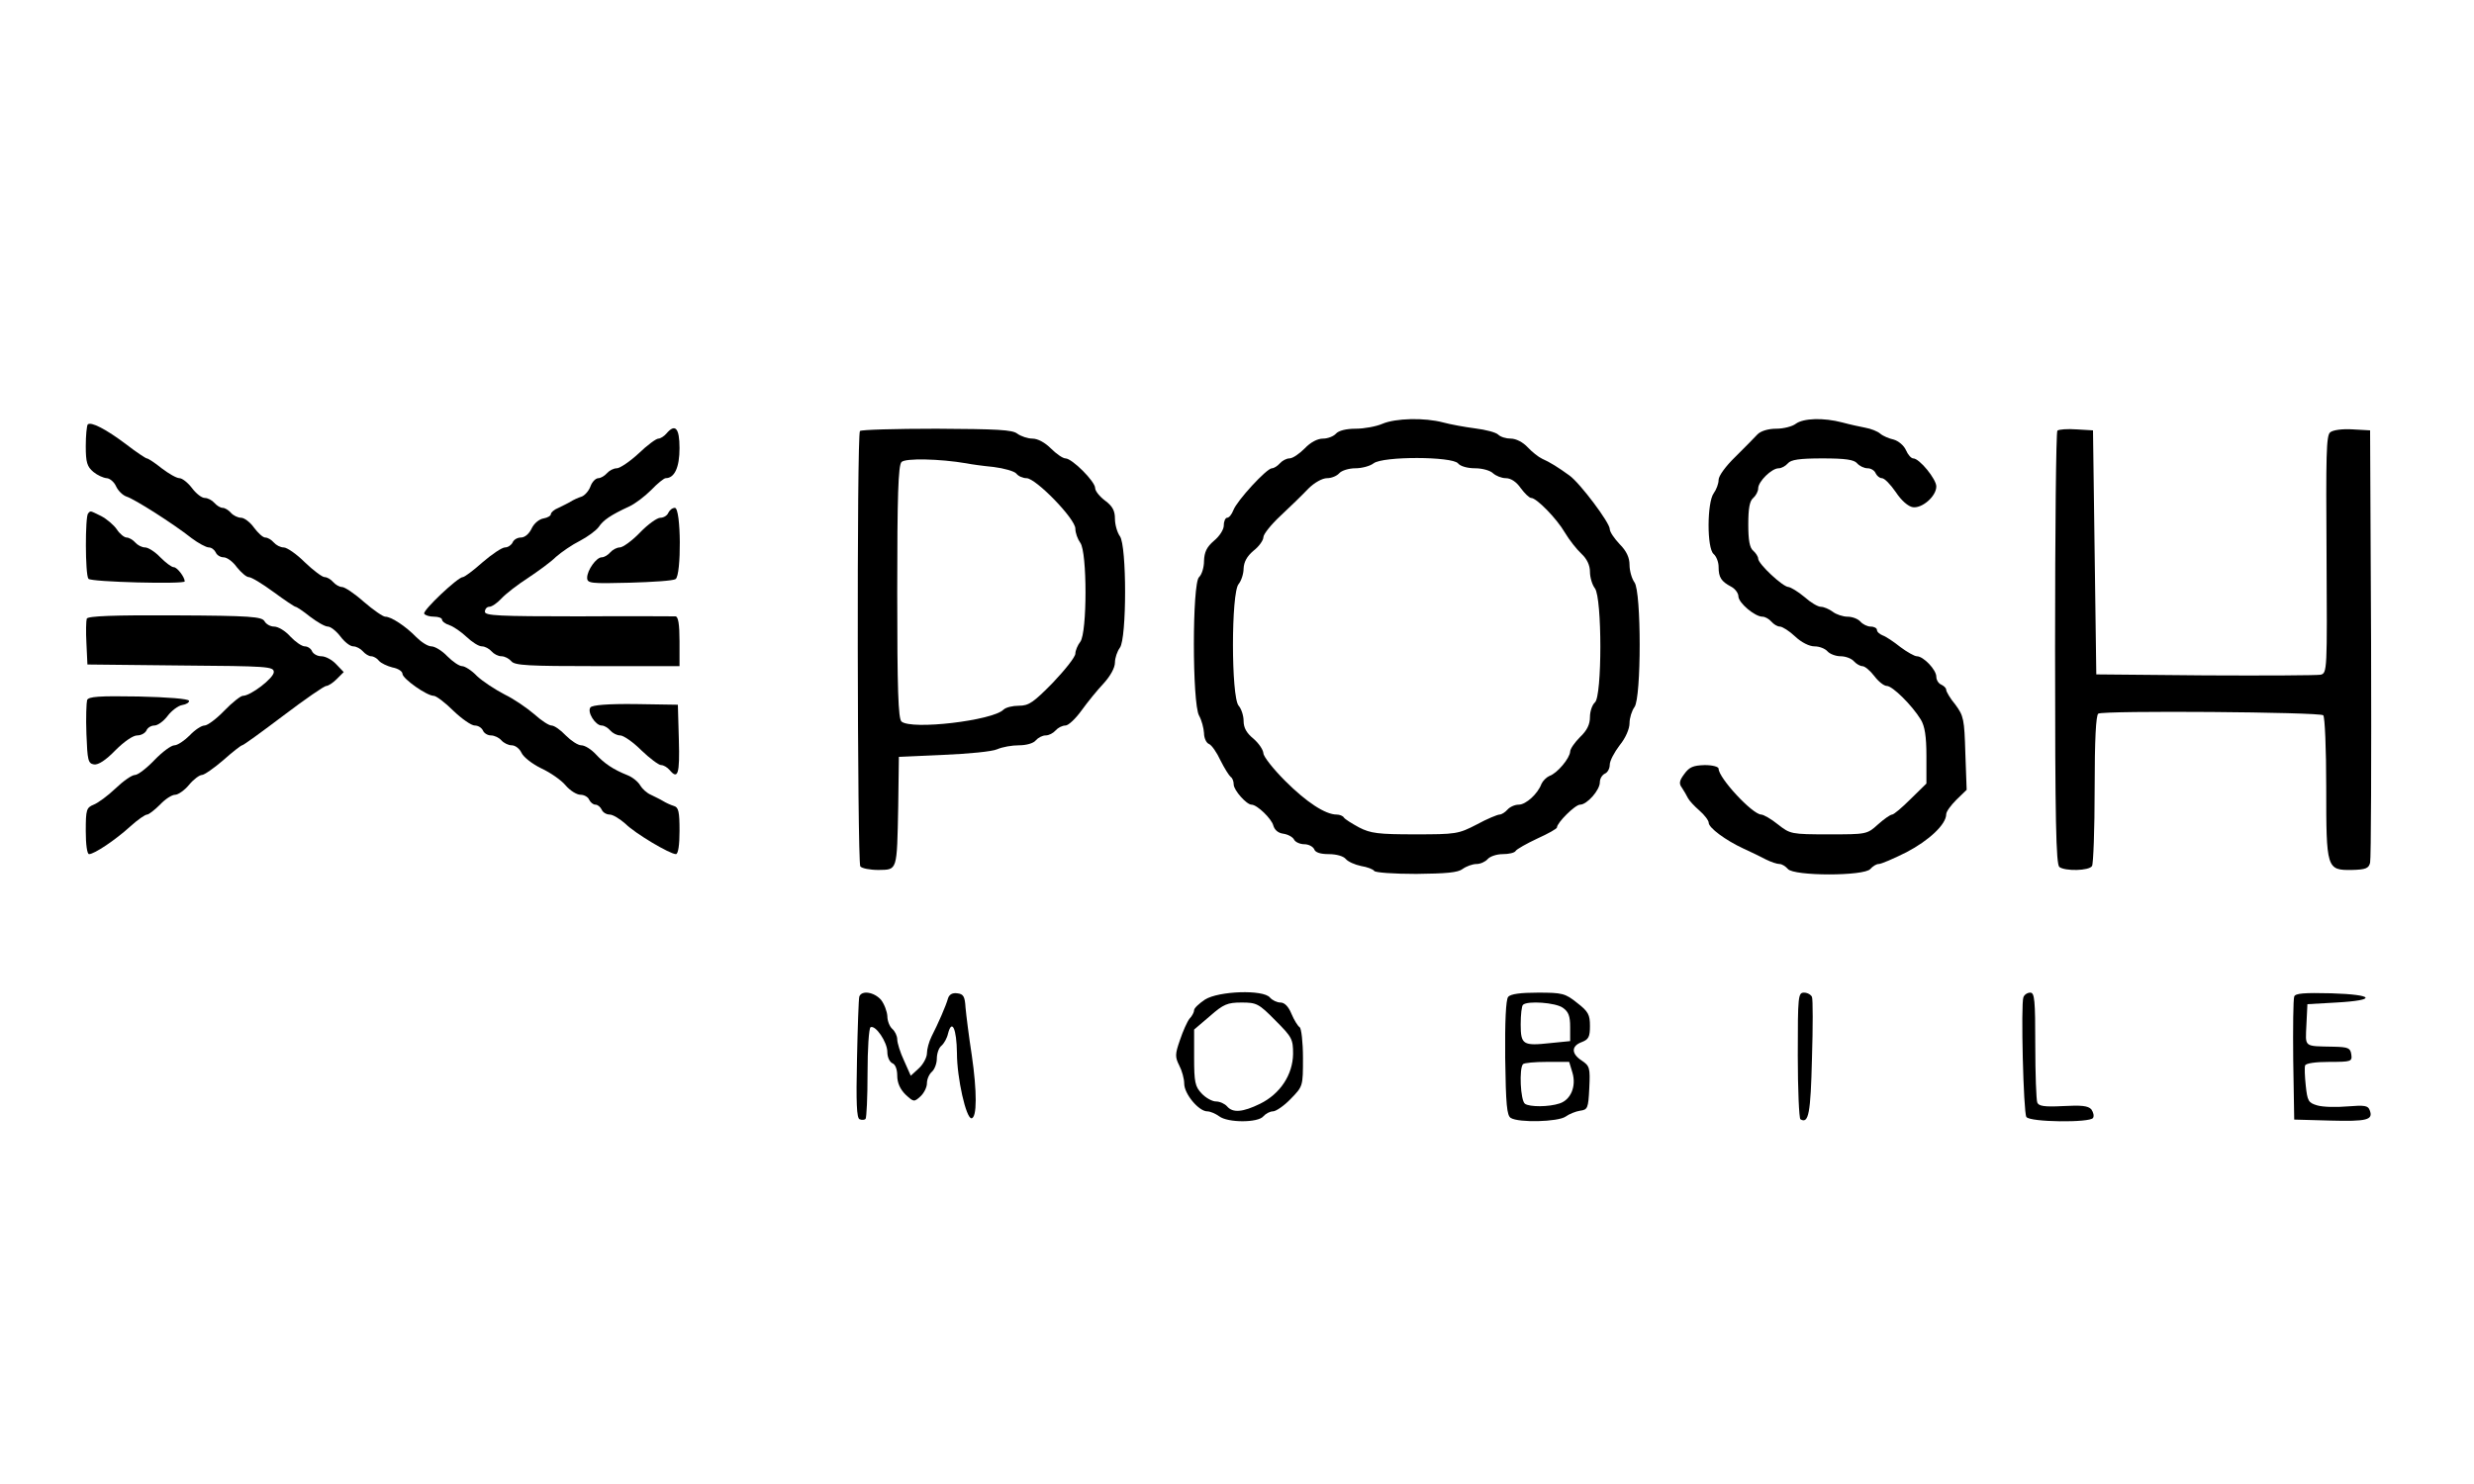
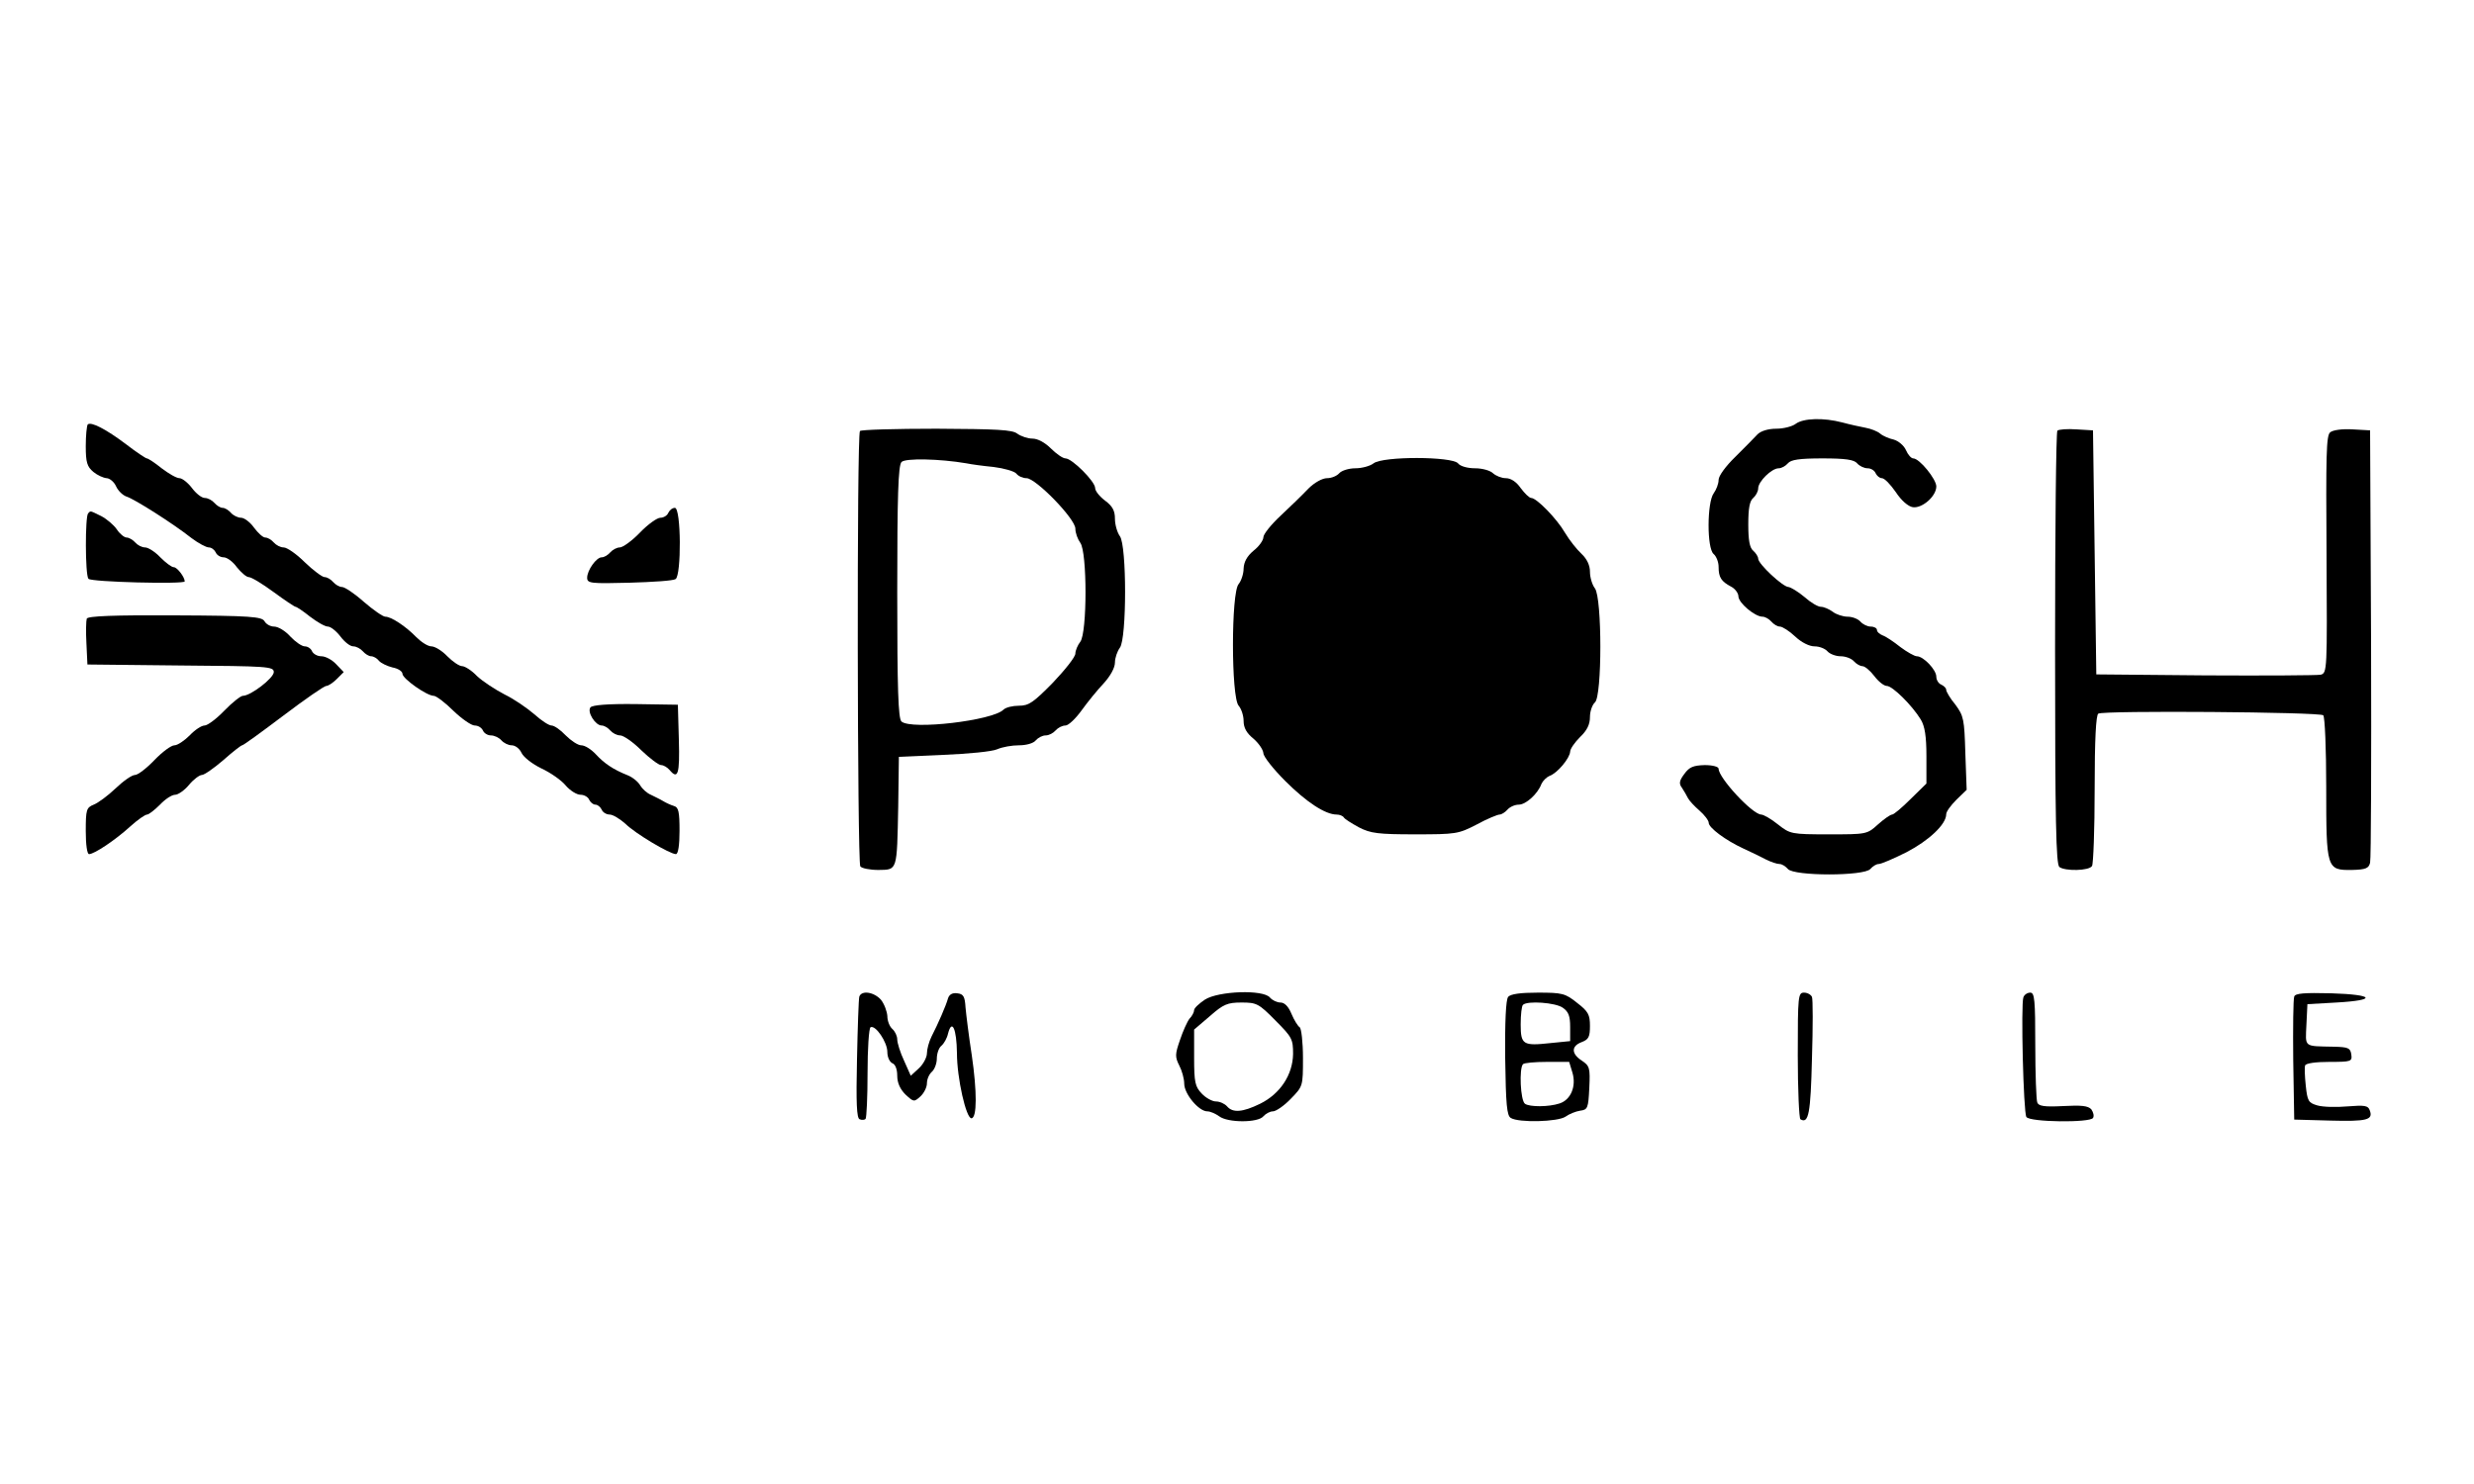
<svg xmlns="http://www.w3.org/2000/svg" version="1.0" width="750pt" height="450pt" viewBox="0 0 750 450" preserveAspectRatio="xMidYMid meet">
  <g transform="translate(0,450) scale(0.1,-0.1)" fill="#000000" stroke="none">
-     <path d="M4191 3215 c-18 -8 -55 -15 -81 -15 -30 0 -52 -6 -60 -15 -7 -8 -25 -15 -39 -15 -17 0 -38 -11 -56 -30 -16 -16 -36 -30 -46 -30 -9 0 -22 -7 -29 -15 -7 -8 -18 -15 -24 -15 -16 0 -106 -98 -117 -127 -5 -13 -13 -23 -19 -23 -5 0 -10 -10 -10 -23 0 -13 -13 -33 -30 -47 -22 -19 -29 -34 -30 -61 0 -20 -7 -42 -15 -49 -21 -18 -21 -383 0 -420 8 -14 14 -38 15 -53 0 -15 7 -30 15 -33 8 -3 24 -26 35 -50 12 -24 26 -46 31 -50 5 -3 9 -13 9 -23 0 -17 39 -61 54 -61 17 0 61 -43 66 -63 4 -14 15 -23 30 -25 14 -2 29 -10 33 -18 4 -8 19 -14 31 -14 13 0 26 -7 30 -15 3 -10 19 -15 44 -15 23 0 45 -6 52 -15 7 -8 27 -17 46 -21 19 -3 37 -10 40 -15 3 -5 60 -9 127 -9 91 1 127 4 141 15 11 8 30 15 42 15 12 0 27 7 34 15 7 8 27 15 46 15 18 0 36 4 39 10 3 5 33 22 65 37 33 15 60 30 60 34 0 14 55 69 70 69 21 0 60 44 60 68 0 11 7 22 15 26 8 3 15 15 15 27 0 12 14 38 30 59 18 22 30 50 30 67 0 16 7 38 15 49 21 28 21 350 0 378 -8 11 -15 35 -15 53 0 22 -9 42 -30 63 -16 17 -30 37 -30 46 0 19 -90 139 -122 162 -33 24 -60 41 -83 51 -11 5 -31 21 -44 35 -14 15 -35 26 -51 26 -14 0 -31 5 -38 12 -7 7 -38 15 -70 19 -31 4 -75 12 -97 18 -56 15 -144 13 -184 -4z m229 -120 c7 -9 29 -15 52 -15 22 0 46 -7 54 -15 9 -8 26 -15 39 -15 15 0 32 -11 45 -30 12 -16 26 -30 32 -30 16 0 77 -62 102 -105 13 -22 36 -51 50 -64 17 -16 26 -35 26 -55 0 -17 7 -40 15 -50 22 -29 22 -328 0 -346 -8 -7 -15 -27 -15 -44 0 -23 -9 -41 -30 -61 -16 -16 -30 -36 -30 -44 -1 -20 -39 -66 -63 -74 -9 -4 -20 -15 -24 -24 -11 -30 -47 -63 -69 -63 -12 0 -27 -7 -34 -15 -7 -8 -18 -15 -24 -15 -6 0 -38 -13 -69 -30 -56 -29 -63 -30 -187 -30 -112 0 -135 3 -170 21 -22 12 -43 25 -46 30 -3 5 -13 9 -22 9 -34 0 -91 37 -156 102 -36 36 -66 74 -66 84 -1 11 -14 30 -30 44 -21 17 -30 33 -30 54 0 16 -7 37 -15 46 -23 26 -23 344 0 369 8 10 15 31 15 47 1 20 10 37 30 54 17 13 30 32 30 41 0 9 23 38 52 65 29 27 67 64 84 82 19 19 43 32 57 32 14 0 30 7 37 15 7 8 29 15 49 15 20 0 45 7 55 15 29 22 238 21 256 0z" />
+     <path d="M4191 3215 z m229 -120 c7 -9 29 -15 52 -15 22 0 46 -7 54 -15 9 -8 26 -15 39 -15 15 0 32 -11 45 -30 12 -16 26 -30 32 -30 16 0 77 -62 102 -105 13 -22 36 -51 50 -64 17 -16 26 -35 26 -55 0 -17 7 -40 15 -50 22 -29 22 -328 0 -346 -8 -7 -15 -27 -15 -44 0 -23 -9 -41 -30 -61 -16 -16 -30 -36 -30 -44 -1 -20 -39 -66 -63 -74 -9 -4 -20 -15 -24 -24 -11 -30 -47 -63 -69 -63 -12 0 -27 -7 -34 -15 -7 -8 -18 -15 -24 -15 -6 0 -38 -13 -69 -30 -56 -29 -63 -30 -187 -30 -112 0 -135 3 -170 21 -22 12 -43 25 -46 30 -3 5 -13 9 -22 9 -34 0 -91 37 -156 102 -36 36 -66 74 -66 84 -1 11 -14 30 -30 44 -21 17 -30 33 -30 54 0 16 -7 37 -15 46 -23 26 -23 344 0 369 8 10 15 31 15 47 1 20 10 37 30 54 17 13 30 32 30 41 0 9 23 38 52 65 29 27 67 64 84 82 19 19 43 32 57 32 14 0 30 7 37 15 7 8 29 15 49 15 20 0 45 7 55 15 29 22 238 21 256 0z" />
    <path d="M5444 3215 c-10 -8 -37 -15 -59 -15 -25 0 -47 -7 -57 -17 -9 -10 -39 -40 -67 -68 -29 -28 -51 -58 -51 -70 0 -12 -7 -30 -15 -41 -20 -27 -21 -167 0 -184 8 -7 15 -24 15 -39 0 -32 8 -44 38 -60 12 -6 22 -20 22 -29 0 -20 50 -62 73 -62 8 0 20 -7 27 -15 7 -8 18 -15 26 -15 7 0 28 -13 46 -30 19 -18 43 -30 59 -30 15 0 32 -7 39 -15 7 -8 25 -15 40 -15 15 0 33 -7 40 -15 7 -8 19 -15 26 -15 7 0 23 -13 36 -30 12 -16 29 -30 38 -30 17 0 76 -58 103 -102 12 -20 17 -50 17 -111 l0 -83 -48 -47 c-26 -26 -51 -47 -56 -47 -5 0 -24 -13 -43 -30 -33 -30 -35 -30 -149 -30 -114 0 -117 1 -154 30 -21 17 -44 30 -51 30 -27 1 -129 111 -129 139 0 6 -18 11 -42 11 -35 -1 -47 -6 -62 -27 -15 -20 -17 -29 -7 -42 6 -9 14 -23 18 -31 4 -8 20 -25 35 -38 15 -13 28 -30 28 -37 0 -15 51 -53 105 -78 22 -10 53 -25 68 -33 16 -8 34 -14 42 -14 7 0 18 -7 25 -15 18 -22 232 -22 250 0 7 8 18 15 25 15 8 0 45 16 85 36 67 35 120 84 120 115 0 8 14 27 31 44 l31 30 -4 111 c-3 103 -5 113 -30 147 -16 19 -28 40 -28 45 0 6 -7 12 -15 16 -8 3 -15 14 -15 24 0 21 -39 62 -59 62 -7 0 -30 13 -50 28 -20 16 -44 32 -53 35 -10 4 -18 11 -18 17 0 5 -8 10 -19 10 -10 0 -24 7 -31 15 -7 8 -24 15 -39 15 -14 0 -35 7 -45 15 -11 8 -27 15 -36 15 -9 0 -31 13 -50 30 -19 16 -41 29 -48 30 -17 0 -92 70 -92 86 0 6 -7 17 -15 24 -11 9 -15 32 -15 80 0 48 4 71 15 80 8 7 15 20 15 29 0 21 41 61 62 61 9 0 21 7 28 15 9 11 35 15 105 15 70 0 96 -4 105 -15 7 -8 21 -15 32 -15 10 0 21 -7 24 -15 4 -8 12 -15 19 -15 8 0 26 -19 42 -42 17 -26 38 -44 52 -46 28 -4 71 33 71 63 0 22 -51 85 -70 85 -6 0 -16 11 -22 25 -6 14 -23 28 -37 32 -14 3 -33 11 -41 18 -8 7 -28 15 -45 18 -16 3 -48 10 -70 16 -57 15 -118 13 -141 -4z" />
    <path d="M266 3213 c-3 -4 -6 -33 -6 -66 0 -49 4 -62 23 -78 12 -10 30 -18 40 -19 9 0 23 -11 29 -25 6 -13 20 -27 32 -31 23 -7 140 -81 197 -126 20 -15 44 -28 52 -28 8 0 17 -7 21 -15 3 -8 14 -15 24 -15 10 0 28 -13 40 -30 13 -16 29 -30 36 -30 8 0 41 -20 75 -45 34 -25 64 -45 67 -45 3 0 23 -13 44 -30 21 -16 45 -30 54 -30 8 0 25 -13 38 -30 12 -16 29 -30 39 -30 9 0 22 -7 29 -15 7 -8 18 -15 25 -15 7 0 18 -6 24 -14 6 -7 25 -16 41 -20 17 -3 30 -12 30 -19 0 -15 74 -67 95 -67 7 0 34 -20 59 -45 26 -25 55 -45 65 -45 11 0 21 -7 25 -15 3 -8 14 -15 24 -15 11 0 25 -7 32 -15 7 -8 21 -15 31 -15 11 0 24 -10 30 -23 6 -13 33 -34 60 -47 28 -13 61 -36 74 -52 13 -15 33 -28 45 -28 11 0 23 -7 26 -15 4 -8 12 -15 19 -15 7 0 15 -7 19 -15 3 -8 14 -15 24 -15 10 0 31 -13 48 -28 30 -30 135 -92 153 -92 7 0 11 28 11 70 0 59 -3 72 -17 76 -10 3 -25 10 -33 15 -8 5 -25 13 -37 19 -12 5 -26 18 -32 28 -6 11 -23 25 -38 31 -45 18 -71 36 -97 64 -14 15 -33 27 -44 27 -10 0 -31 14 -47 30 -16 17 -35 30 -43 30 -8 0 -31 15 -52 34 -21 18 -61 46 -90 60 -29 15 -67 40 -84 56 -16 17 -37 30 -45 30 -9 0 -29 14 -45 30 -16 17 -38 30 -48 30 -11 0 -31 13 -46 28 -32 33 -76 62 -94 62 -7 0 -36 20 -65 45 -28 25 -58 45 -66 45 -8 0 -20 7 -27 15 -7 8 -18 15 -26 15 -7 0 -34 20 -60 45 -25 25 -54 45 -64 45 -10 0 -23 7 -30 15 -7 8 -18 15 -26 15 -7 0 -22 14 -34 30 -12 17 -30 30 -39 30 -10 0 -24 7 -31 15 -7 8 -18 15 -25 15 -7 0 -18 7 -25 15 -7 8 -20 15 -29 15 -10 0 -27 14 -39 30 -13 17 -30 30 -38 30 -9 0 -33 14 -54 30 -21 17 -41 30 -45 30 -3 0 -32 19 -63 43 -61 46 -106 69 -116 60z" />
-     <path d="M2020 3185 c-7 -8 -18 -15 -24 -15 -7 0 -34 -20 -60 -45 -27 -25 -57 -45 -66 -45 -10 0 -23 -7 -30 -15 -7 -8 -19 -15 -26 -15 -8 0 -19 -11 -24 -25 -5 -14 -18 -28 -27 -31 -10 -3 -25 -10 -33 -15 -8 -5 -25 -13 -37 -19 -13 -5 -23 -14 -23 -19 0 -5 -10 -11 -22 -13 -13 -2 -29 -15 -36 -30 -8 -17 -21 -28 -33 -28 -11 0 -22 -7 -25 -15 -4 -8 -14 -15 -23 -15 -9 0 -39 -20 -68 -45 -28 -25 -55 -45 -60 -45 -15 0 -123 -102 -117 -111 3 -5 16 -9 30 -9 13 0 24 -4 24 -9 0 -5 10 -13 23 -17 12 -4 35 -20 51 -35 17 -16 37 -29 47 -29 9 0 22 -7 29 -15 7 -8 20 -15 30 -15 10 0 23 -7 30 -15 10 -13 52 -15 261 -15 l249 0 0 75 c0 53 -4 75 -12 76 -7 0 -140 1 -295 0 -241 0 -283 2 -283 14 0 8 6 15 13 15 8 0 24 11 37 25 14 15 49 42 80 62 30 20 69 48 85 64 17 15 49 37 73 49 23 12 49 31 57 42 14 21 36 36 92 62 18 8 48 31 67 50 19 20 39 36 44 36 27 0 42 33 42 91 0 61 -13 76 -40 44z" />
    <path d="M2607 3193 c-10 -9 -8 -1305 1 -1320 4 -6 29 -11 55 -11 58 1 56 -5 60 193 l2 150 135 6 c74 3 148 10 163 17 16 7 45 12 66 12 22 0 44 6 51 15 7 8 20 15 30 15 10 0 23 7 30 15 7 8 20 15 30 15 9 0 31 21 49 46 18 25 48 62 67 82 20 22 34 47 34 63 0 14 7 34 15 45 21 28 21 310 0 338 -8 11 -15 35 -15 53 0 24 -7 38 -30 55 -16 12 -30 29 -30 38 0 20 -70 90 -90 90 -8 0 -28 14 -44 30 -18 18 -40 30 -56 30 -14 0 -35 7 -46 15 -15 12 -62 14 -245 15 -124 0 -229 -3 -232 -7z m323 -98 c14 -3 51 -8 82 -11 32 -4 63 -13 69 -20 6 -8 20 -14 31 -14 28 0 148 -123 148 -153 0 -13 7 -32 15 -43 21 -28 21 -272 0 -300 -8 -10 -15 -27 -15 -36 0 -10 -31 -49 -68 -88 -59 -60 -73 -70 -103 -70 -19 0 -40 -5 -47 -12 -33 -33 -278 -62 -309 -36 -10 8 -13 99 -13 392 0 292 3 385 13 395 11 12 115 10 197 -4z" />
    <path d="M6237 3194 c-4 -4 -7 -301 -7 -659 0 -529 3 -655 13 -664 17 -13 90 -12 99 3 4 6 8 111 8 233 0 152 4 224 11 229 17 10 672 5 682 -5 5 -5 9 -103 9 -217 0 -249 1 -253 78 -252 42 1 51 5 55 22 3 12 4 311 3 666 l-3 645 -53 3 c-31 2 -60 -2 -68 -9 -12 -9 -13 -71 -11 -371 2 -352 2 -359 -18 -364 -11 -2 -168 -3 -350 -2 l-330 3 -5 370 -5 370 -50 3 c-28 2 -54 0 -58 -4z" />
    <path d="M2026 2945 c-3 -8 -14 -15 -24 -15 -10 0 -38 -20 -62 -45 -24 -25 -52 -45 -61 -45 -9 0 -22 -7 -29 -15 -7 -8 -18 -15 -26 -15 -16 0 -44 -39 -44 -62 0 -17 11 -18 128 -15 70 2 133 6 140 11 18 11 17 216 -2 216 -8 0 -16 -7 -20 -15z" />
    <path d="M267 2943 c-9 -9 -9 -185 1 -198 6 -10 292 -17 292 -8 0 13 -23 43 -33 43 -7 0 -25 14 -41 30 -16 17 -37 30 -46 30 -10 0 -23 7 -30 15 -7 8 -19 15 -26 15 -7 0 -21 11 -30 25 -9 13 -30 31 -47 40 -35 17 -32 17 -40 8z" />
    <path d="M263 2624 c-2 -6 -3 -40 -1 -75 l3 -64 283 -3 c264 -2 282 -3 282 -20 0 -18 -70 -72 -94 -72 -6 0 -32 -20 -56 -45 -24 -25 -51 -45 -60 -45 -9 0 -29 -13 -45 -30 -16 -16 -37 -30 -46 -30 -10 0 -37 -20 -61 -45 -24 -25 -50 -45 -59 -45 -9 0 -35 -18 -59 -41 -23 -22 -53 -44 -66 -49 -22 -9 -24 -15 -24 -80 0 -41 4 -70 10 -70 16 0 80 43 125 84 22 20 45 36 51 36 5 0 23 14 39 30 16 17 36 30 46 30 9 0 29 14 42 30 14 17 32 30 39 30 7 0 36 20 65 45 28 25 54 45 57 45 4 0 60 41 125 90 66 50 124 90 130 90 6 0 20 9 32 21 l21 21 -23 24 c-12 13 -32 24 -45 24 -12 0 -24 7 -28 15 -3 8 -13 15 -22 15 -9 0 -29 14 -44 30 -15 17 -37 30 -49 30 -11 0 -24 7 -29 16 -8 14 -41 17 -272 18 -184 1 -264 -2 -267 -10z" />
-     <path d="M264 2377 c-2 -7 -4 -54 -2 -103 3 -80 5 -89 23 -92 13 -2 36 13 65 43 26 26 53 45 66 45 12 0 24 7 28 15 3 8 14 15 24 15 10 0 28 13 40 29 12 16 32 31 44 33 13 2 22 8 21 13 -2 6 -64 11 -153 13 -119 2 -152 0 -156 -11z" />
    <path d="M1790 2355 c-11 -14 15 -55 34 -55 8 0 19 -7 26 -15 7 -8 20 -15 30 -15 10 0 39 -20 64 -45 26 -25 53 -45 60 -45 8 0 19 -7 26 -15 25 -30 31 -13 28 91 l-3 107 -128 2 c-85 1 -131 -3 -137 -10z" />
    <path d="M2605 1478 c-2 -7 -5 -93 -7 -190 -3 -132 -1 -179 8 -182 7 -3 15 -2 18 1 3 4 6 66 6 139 0 73 4 135 9 139 15 8 51 -45 51 -75 0 -16 7 -30 15 -34 9 -3 15 -18 15 -38 0 -22 9 -41 25 -57 25 -23 26 -23 45 -6 11 10 20 28 20 40 0 13 7 28 15 35 8 7 15 25 15 40 0 15 6 33 14 39 8 7 17 23 20 37 12 46 26 14 27 -59 0 -77 28 -199 44 -198 17 1 17 81 1 191 -9 58 -17 123 -19 145 -2 33 -6 41 -25 43 -14 2 -24 -3 -28 -15 -6 -22 -30 -77 -50 -116 -8 -16 -14 -39 -14 -51 0 -12 -11 -33 -24 -45 l-25 -23 -20 45 c-12 25 -21 55 -21 65 0 11 -7 25 -15 32 -8 7 -15 24 -15 39 -1 14 -9 36 -19 49 -21 24 -59 30 -66 10z" />
    <path d="M3653 1469 c-18 -12 -33 -26 -33 -32 0 -6 -6 -18 -14 -26 -7 -9 -20 -38 -29 -65 -15 -43 -15 -51 -2 -77 8 -15 15 -40 15 -55 0 -31 44 -84 70 -84 9 0 25 -7 36 -15 26 -20 118 -20 134 0 7 8 20 15 29 15 9 0 34 17 54 38 37 38 37 38 37 124 0 48 -5 90 -10 93 -6 4 -17 22 -25 41 -9 22 -21 34 -33 34 -11 0 -25 7 -32 15 -20 25 -156 20 -197 -6z m213 -63 c51 -51 54 -57 54 -102 -1 -63 -39 -121 -100 -151 -53 -26 -83 -28 -100 -8 -7 8 -22 15 -34 15 -11 0 -31 11 -43 24 -20 21 -23 34 -23 109 l0 85 48 41 c41 36 53 41 96 41 45 0 52 -3 102 -54z" />
    <path d="M4572 1477 c-7 -8 -10 -76 -9 -185 2 -141 5 -175 17 -182 24 -15 143 -12 166 4 11 8 31 16 44 18 23 3 25 7 28 69 3 61 1 67 -23 83 -32 21 -32 44 0 56 21 8 25 16 25 49 0 34 -5 44 -39 70 -36 29 -45 31 -119 31 -52 0 -83 -4 -90 -13z m166 -33 c17 -12 22 -25 22 -58 l0 -43 -60 -6 c-83 -9 -90 -5 -90 57 0 29 3 56 7 59 13 13 99 7 121 -9z m29 -197 c12 -41 -5 -82 -39 -93 -33 -11 -91 -11 -105 -1 -14 10 -18 108 -6 120 3 4 36 7 73 7 l67 0 10 -33z" />
    <path d="M5450 1301 c0 -105 4 -192 8 -195 25 -15 31 18 35 184 3 96 3 180 0 187 -3 7 -14 13 -24 13 -18 0 -19 -10 -19 -189z" />
    <path d="M6134 1476 c-8 -21 0 -349 9 -363 10 -16 193 -18 202 -3 4 6 1 17 -5 26 -10 11 -30 13 -86 10 -57 -3 -74 0 -78 11 -3 8 -6 86 -6 174 0 136 -2 159 -15 159 -9 0 -18 -6 -21 -14z" />
    <path d="M6955 1478 c-3 -8 -4 -95 -3 -193 l3 -180 109 -3 c112 -3 131 2 120 31 -5 15 -16 16 -68 12 -33 -3 -74 -2 -91 3 -27 8 -30 13 -35 60 -3 28 -4 55 -2 61 2 7 33 11 74 11 66 0 69 1 66 23 -3 19 -9 22 -53 23 -93 2 -86 -3 -83 67 l3 62 88 5 c125 7 115 24 -16 28 -82 2 -109 0 -112 -10z" />
  </g>
</svg>